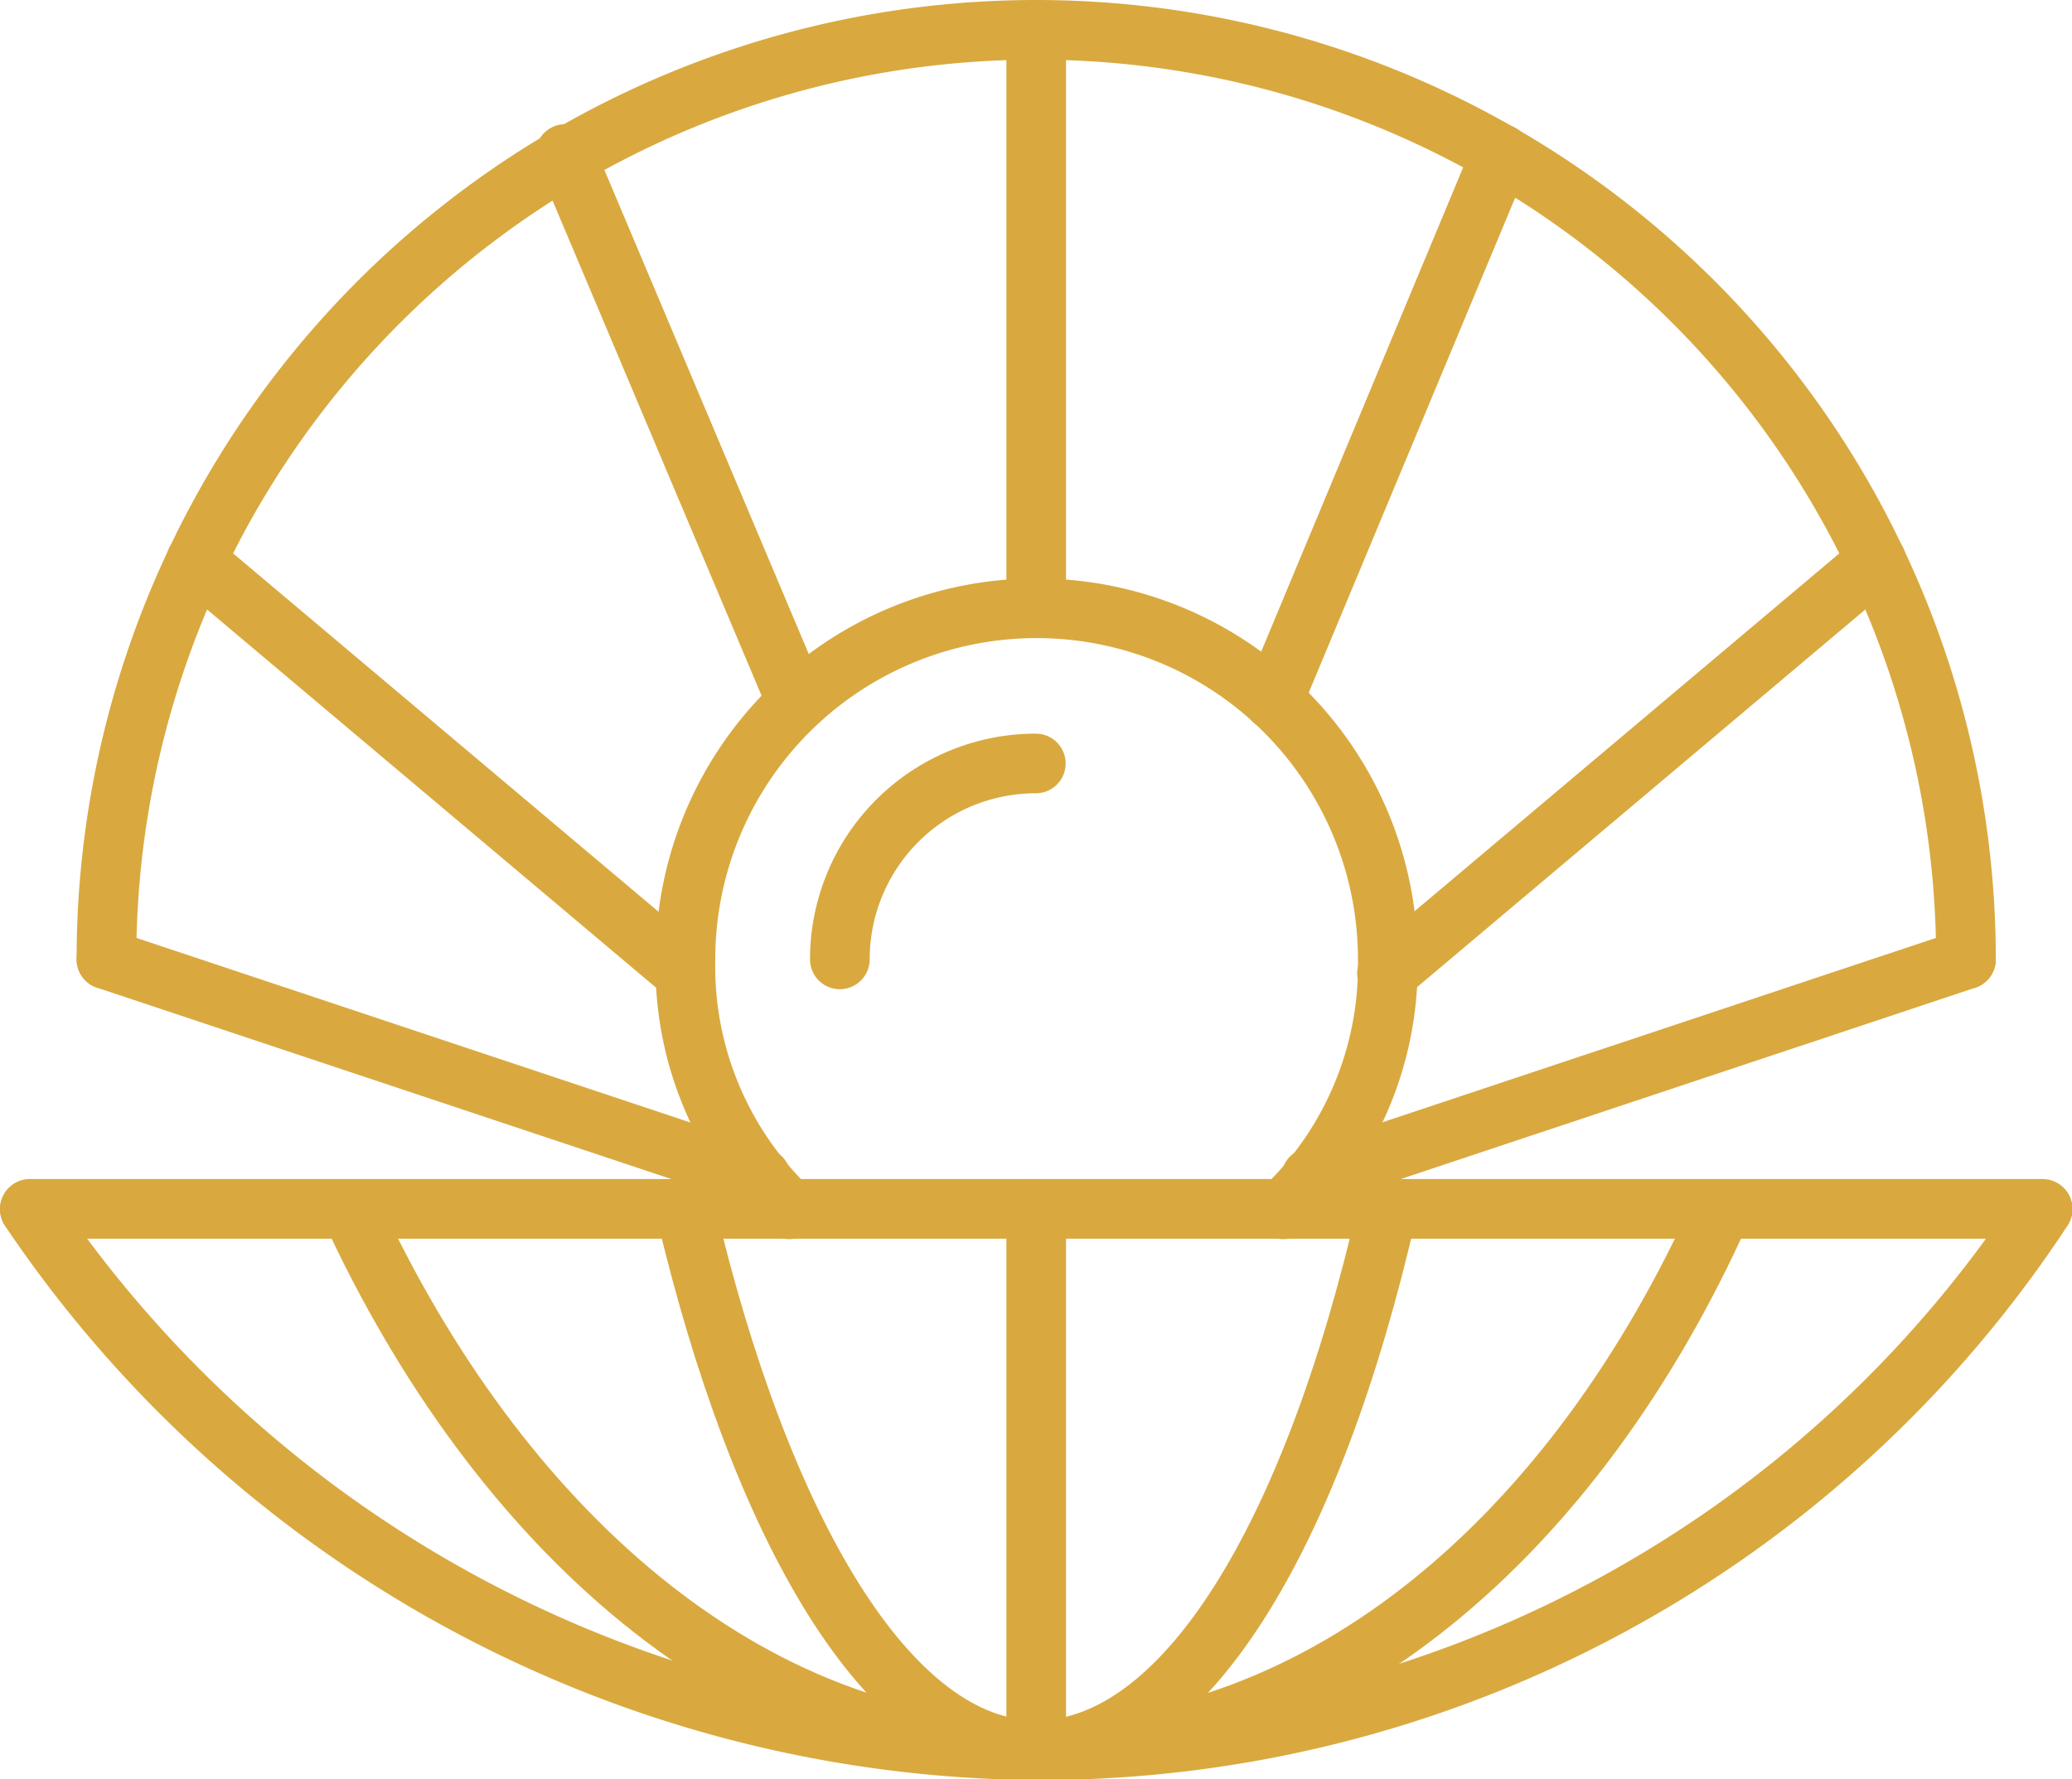
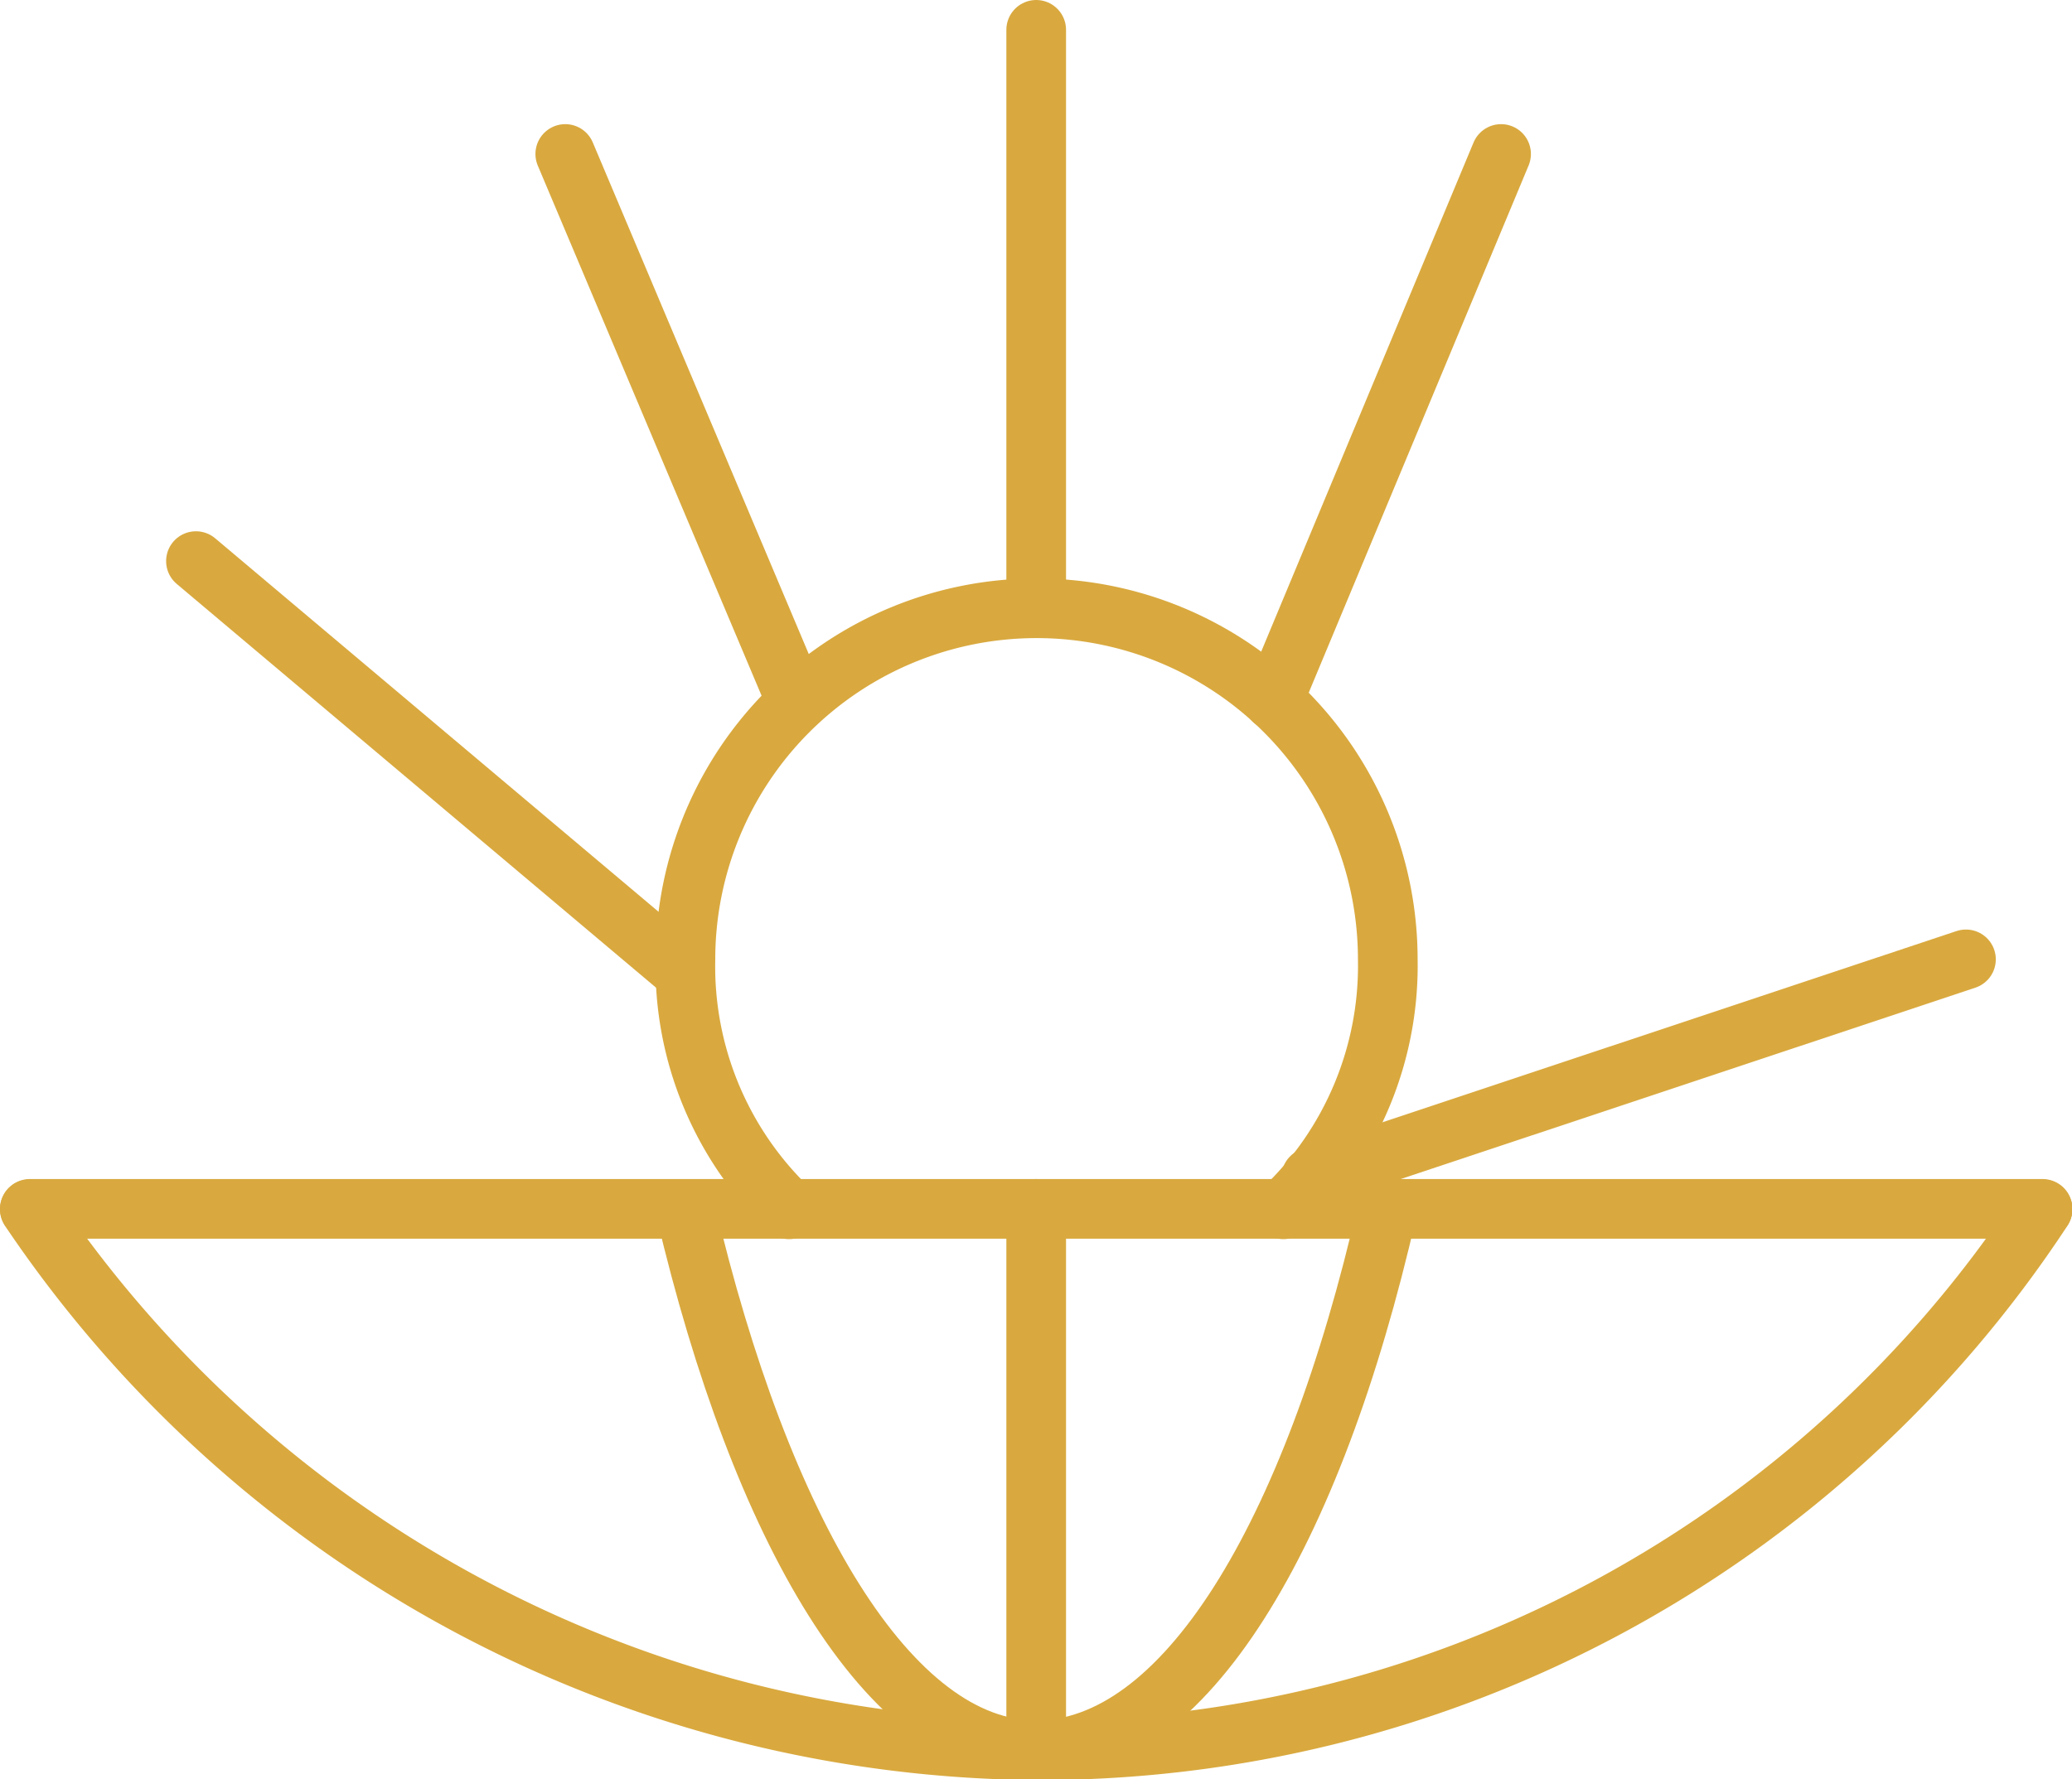
<svg xmlns="http://www.w3.org/2000/svg" viewBox="0 0 51.39 44.14">
  <defs>
    <style>.cls-1{fill:none;stroke:#d9a93f;stroke-linecap:round;stroke-linejoin:round;stroke-width:1.48px;}</style>
  </defs>
  <title>service-fitness</title>
  <g id="Слой_2" data-name="Слой 2">
    <g id="main">
-       <path class="cls-1" d="M2.64,23.8a23.06,23.06,0,0,1,46.12,0" />
      <path class="cls-1" d="M19.57,30A8.34,8.34,0,0,1,17,23.8a8.71,8.71,0,0,1,17.42,0A8.34,8.34,0,0,1,31.83,30" />
      <path class="cls-1" d="M50.66,30a29.77,29.77,0,0,1-25,13.42A30.37,30.37,0,0,1,.74,30" />
-       <path class="cls-1" d="M42.7,30c-3.64,8.13-9.87,13.42-17,13.42S12.36,37.94,8.7,30" />
      <path class="cls-1" d="M34.41,30c-1.86,8.16-5.06,13.42-8.71,13.42S18.87,37.94,17,30" />
-       <path class="cls-1" d="M20.83,23.8a4.86,4.86,0,0,1,4.86-4.86" />
      <line class="cls-1" x1="25.7" y1="15.08" x2="25.7" y2="0.74" />
      <line class="cls-1" x1="48.76" y1="23.8" x2="32.52" y2="29.21" />
-       <line class="cls-1" x1="18.87" y1="29.21" x2="2.64" y2="23.8" />
      <line class="cls-1" x1="4.86" y1="13.92" x2="16.99" y2="24.14" />
      <line class="cls-1" x1="31.58" y1="17.37" x2="37.23" y2="3.82" />
-       <line class="cls-1" x1="46.54" y1="13.92" x2="34.4" y2="24.15" />
      <line class="cls-1" x1="14.02" y1="3.82" x2="19.76" y2="17.42" />
      <line class="cls-1" x1="0.74" y1="29.99" x2="50.66" y2="29.99" />
      <line class="cls-1" x1="25.7" y1="29.99" x2="25.7" y2="43.41" />
    </g>
  </g>
</svg>